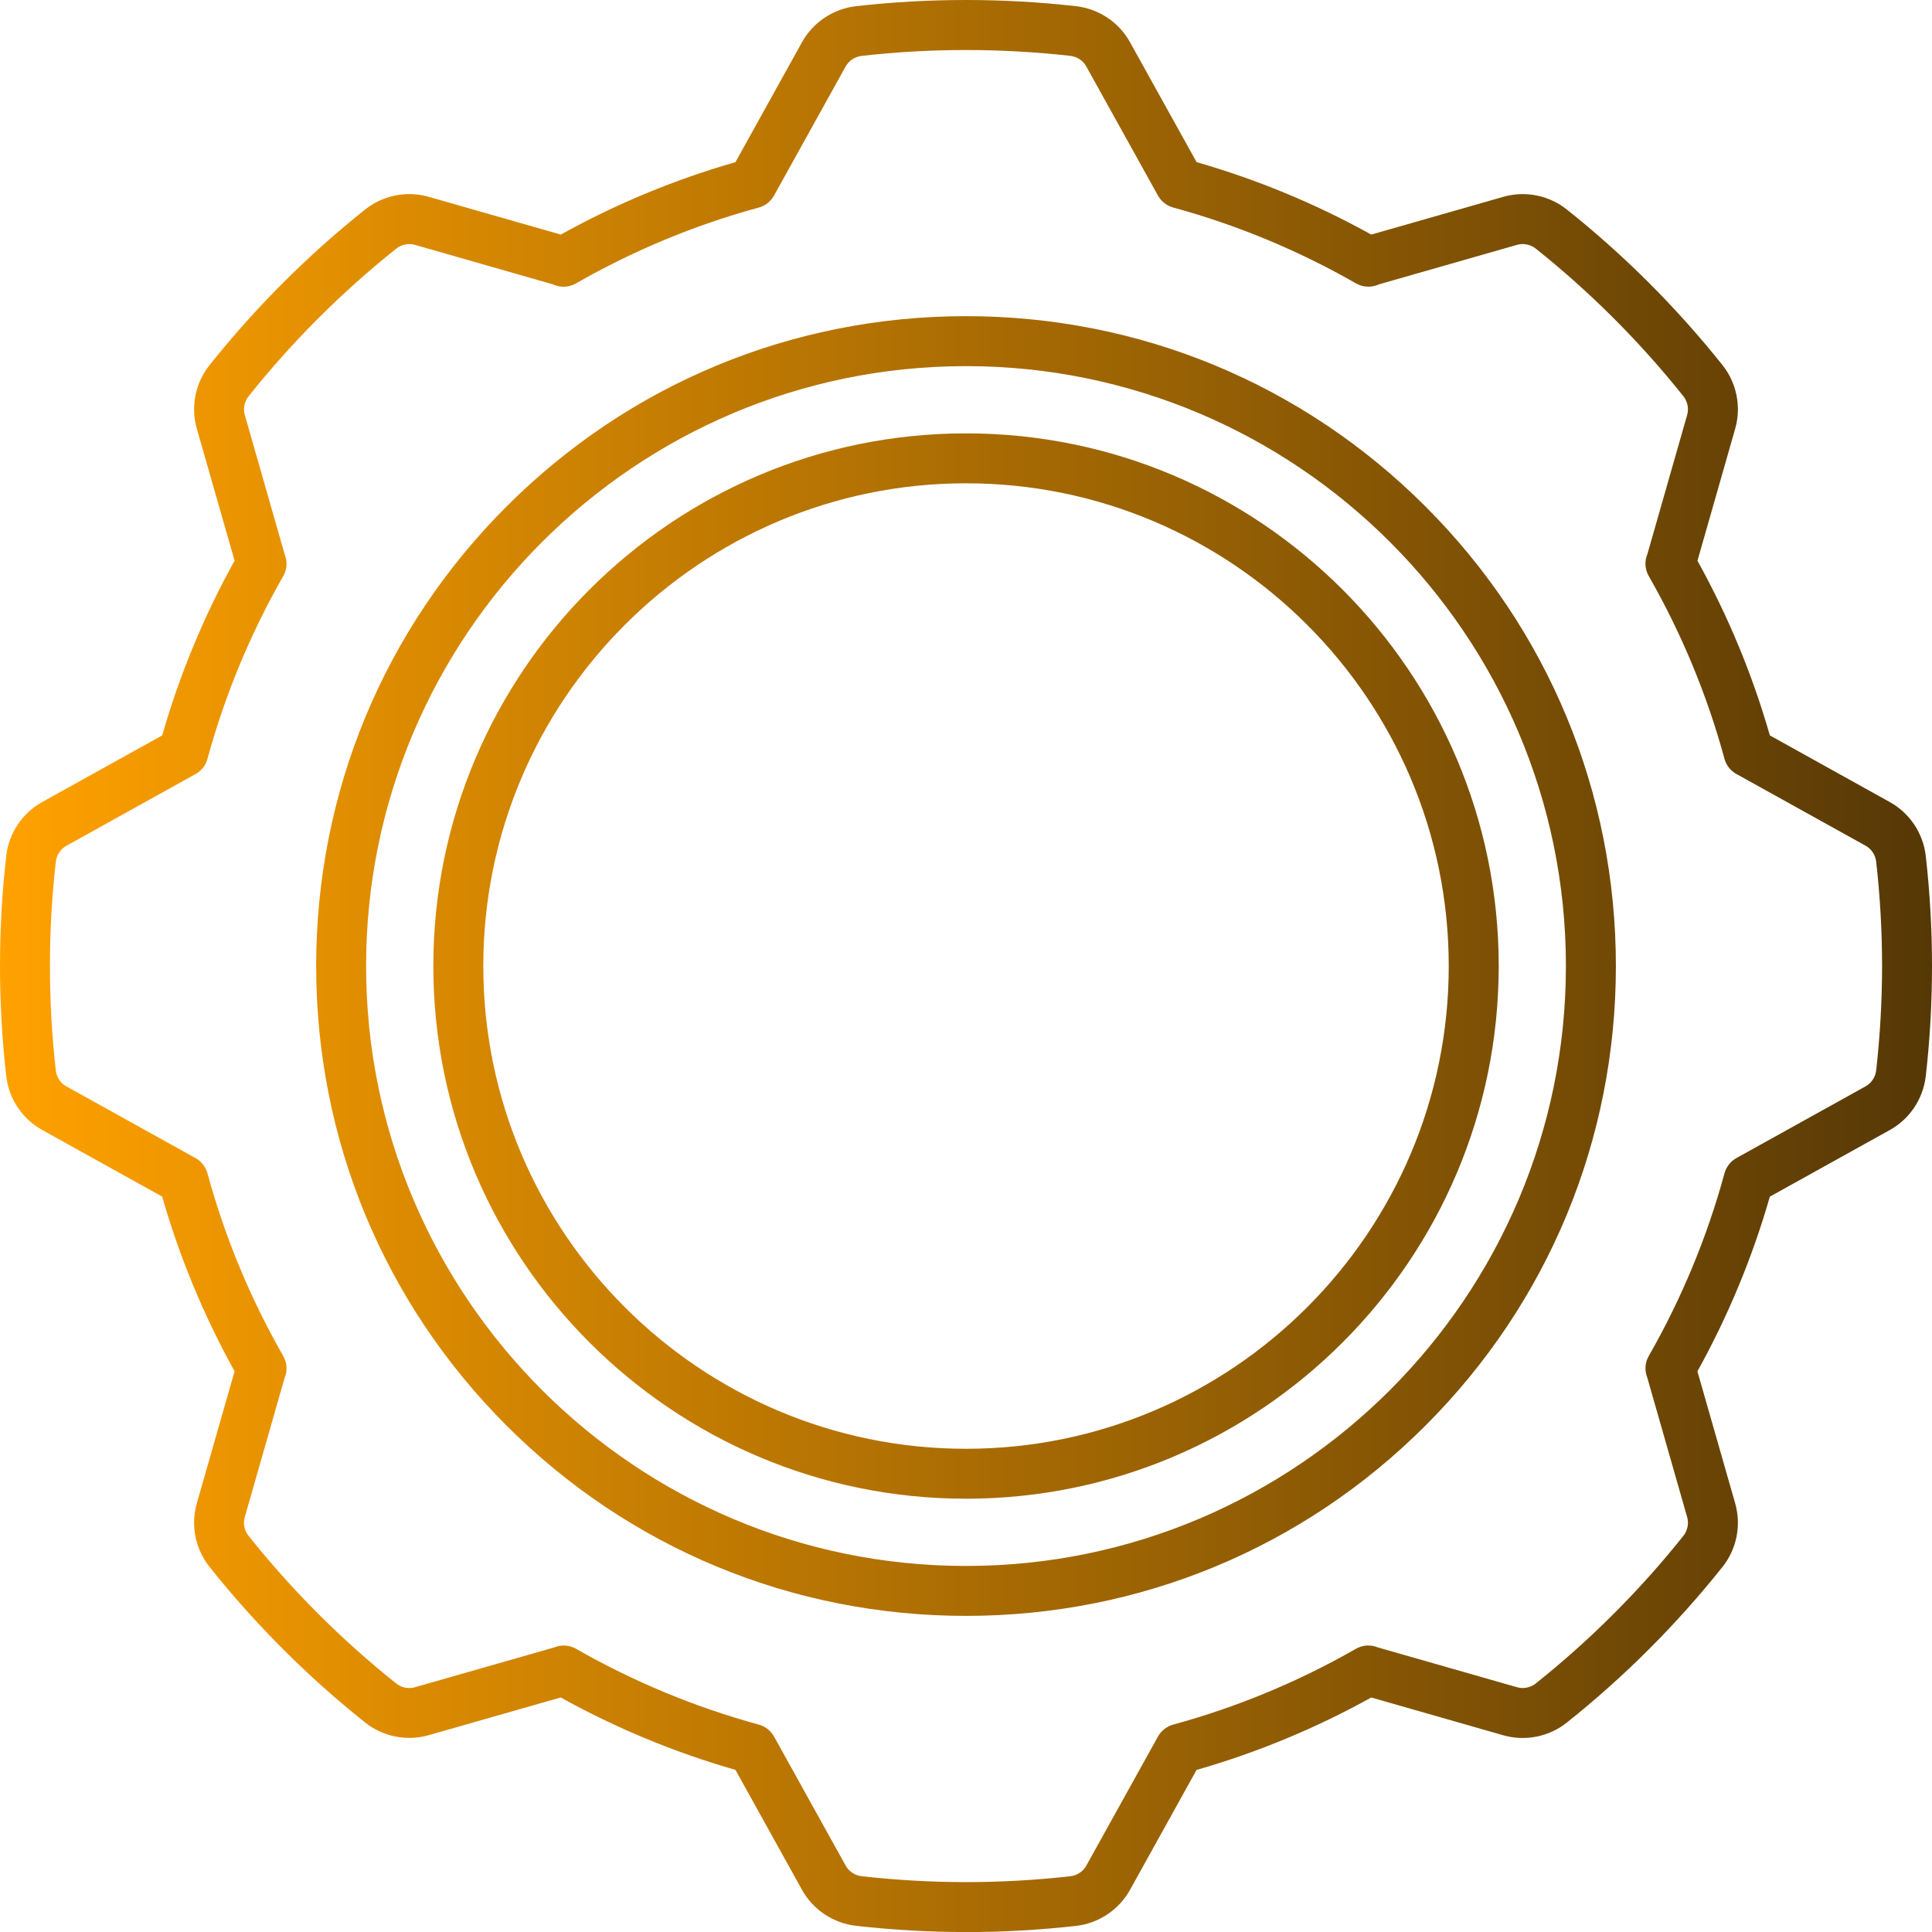
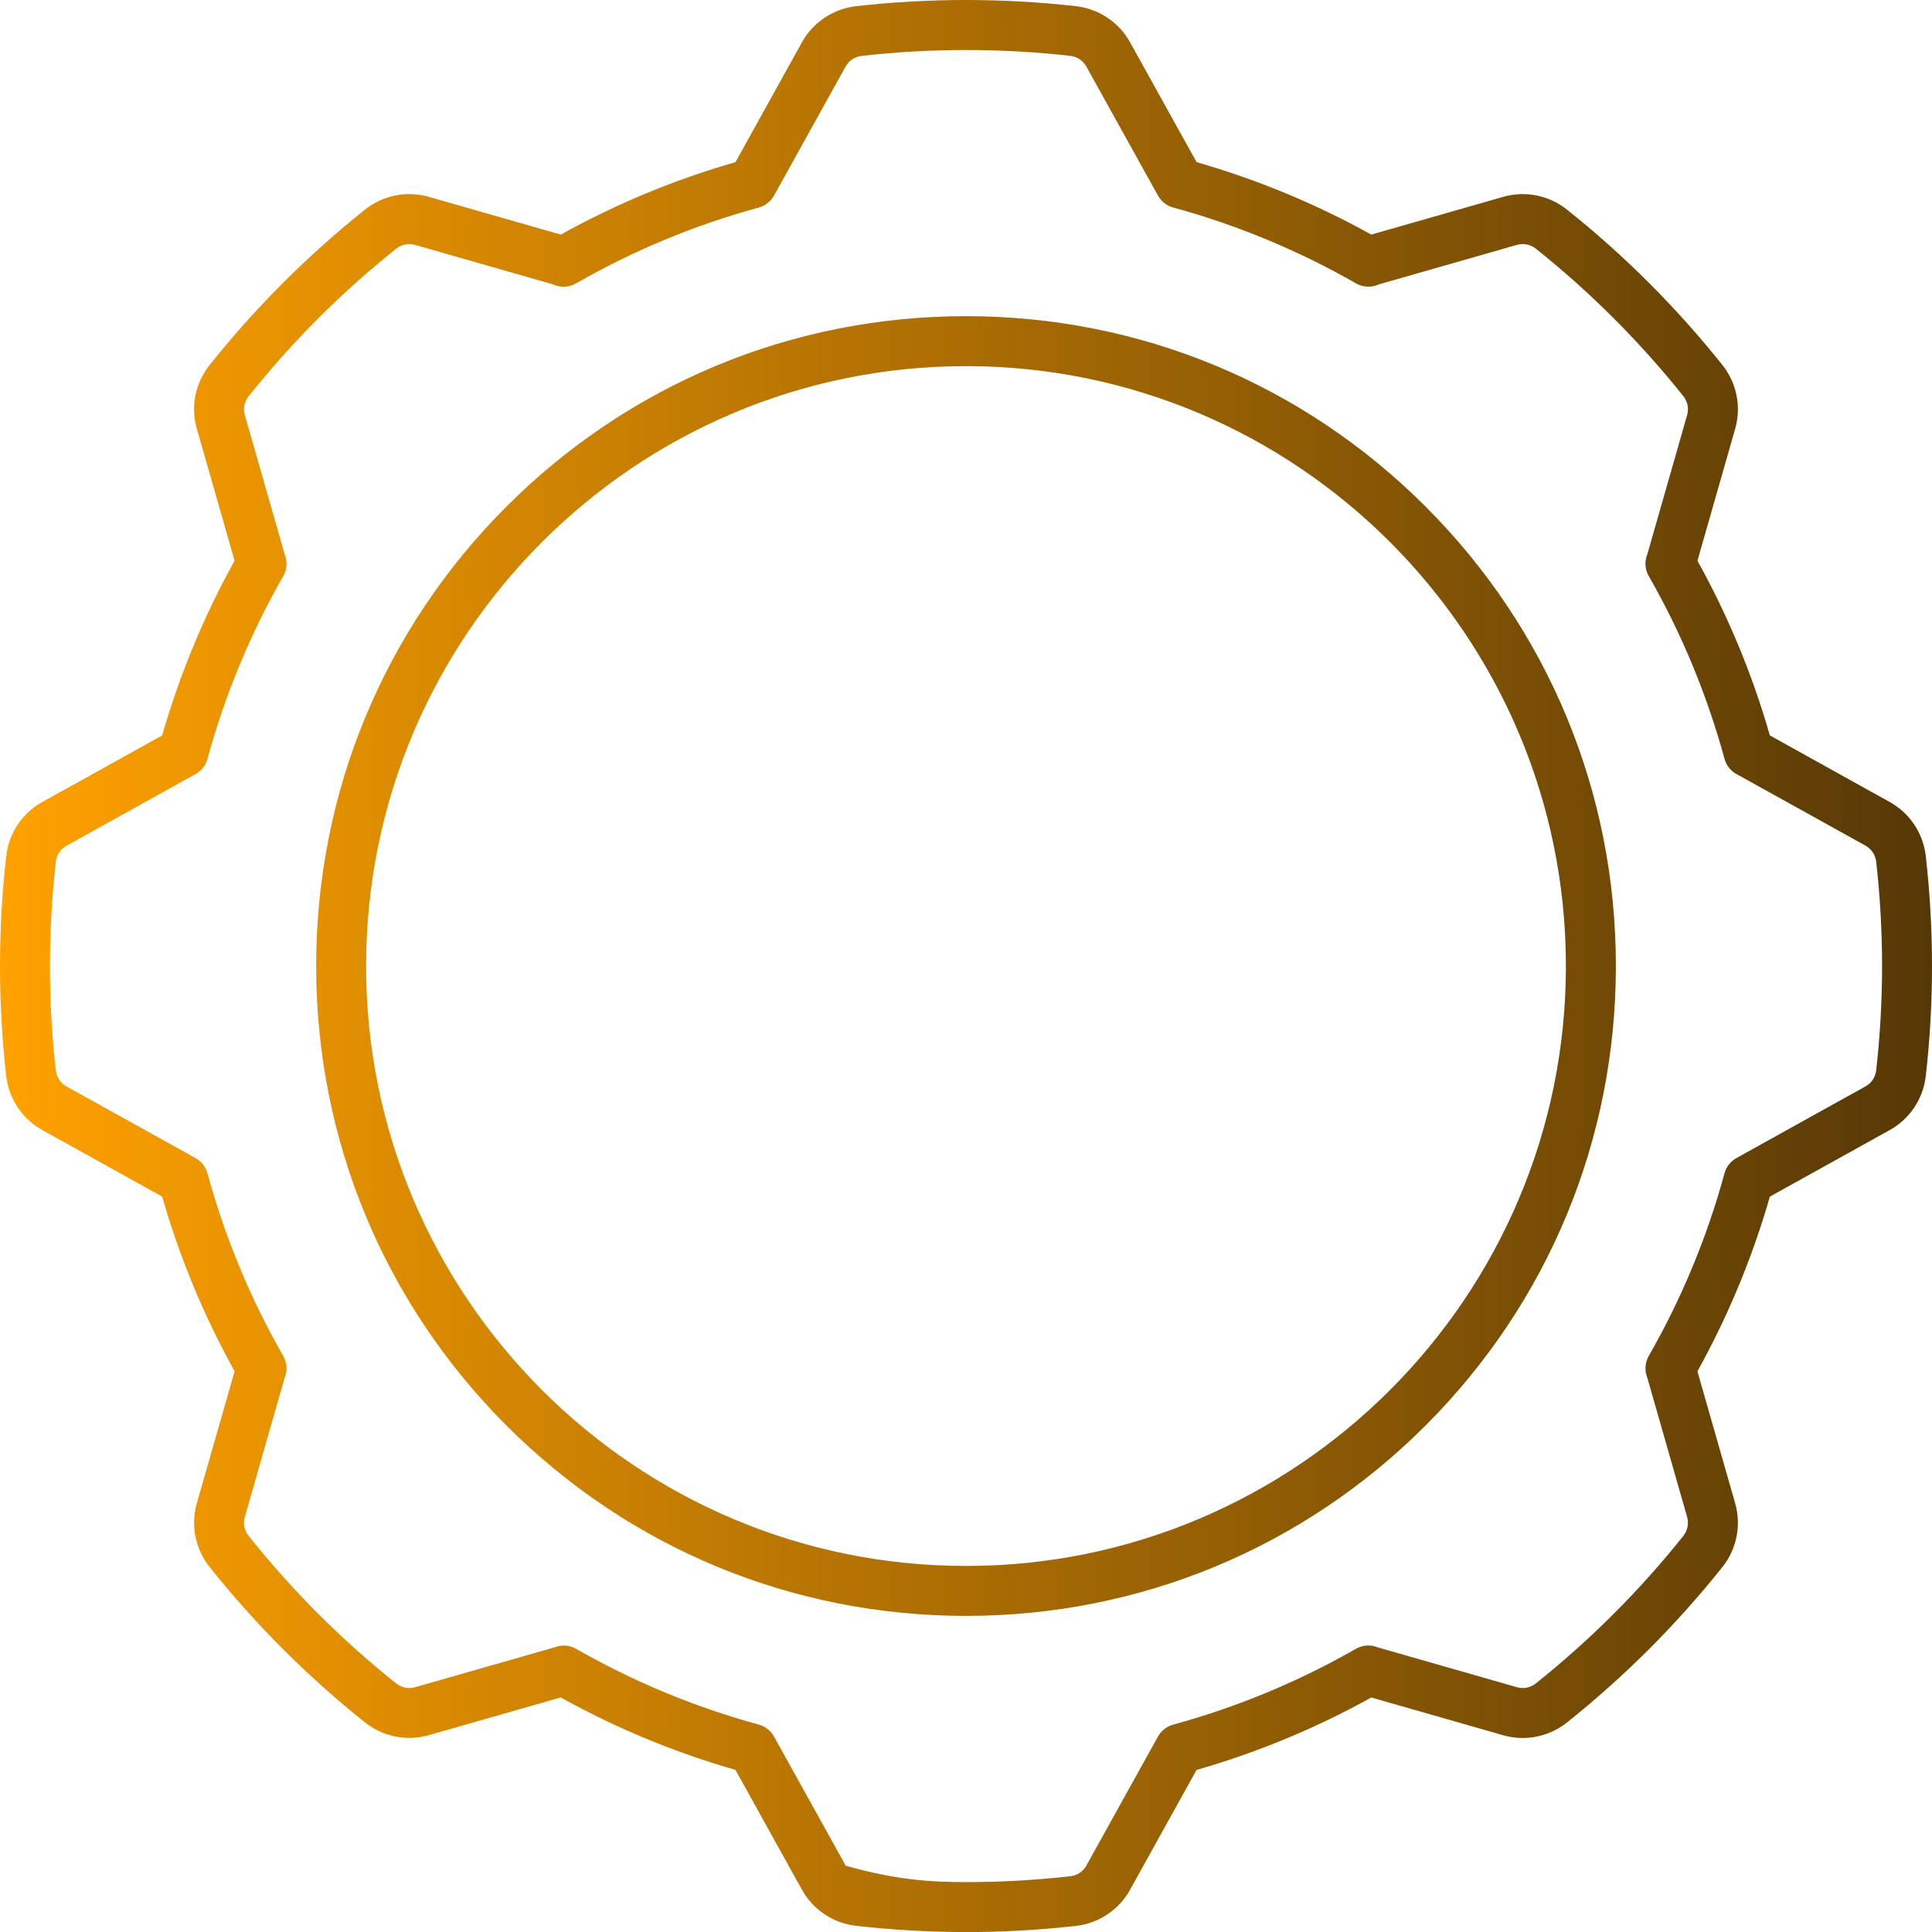
<svg xmlns="http://www.w3.org/2000/svg" width="45" height="45" viewBox="0 0 45 45" fill="none">
-   <path d="M22.5 45.001C21.646 45.001 20.785 44.952 19.939 44.856C19.409 44.796 18.939 44.483 18.681 44.019L17.13 41.224C15.716 40.819 14.349 40.252 13.06 39.537L9.985 40.416C9.474 40.562 8.92 40.451 8.504 40.12C7.841 39.592 7.197 39.017 6.591 38.411C5.984 37.804 5.409 37.16 4.881 36.496C4.549 36.08 4.438 35.527 4.584 35.016L5.464 31.94C4.749 30.651 4.182 29.284 3.777 27.871L0.982 26.319C0.518 26.061 0.205 25.591 0.145 25.062C0.049 24.216 0 23.354 0 22.5C0 21.646 0.048 20.785 0.145 19.939C0.205 19.409 0.518 18.939 0.982 18.681L3.778 17.129C4.184 15.713 4.75 14.346 5.464 13.06L4.584 9.984C4.438 9.473 4.549 8.92 4.881 8.504C5.409 7.841 5.984 7.197 6.59 6.59C7.197 5.983 7.841 5.408 8.504 4.88C8.921 4.549 9.474 4.438 9.985 4.584L13.062 5.464C14.353 4.747 15.719 4.181 17.13 3.777L18.681 0.981C18.939 0.518 19.409 0.205 19.938 0.144C20.785 0.048 21.646 0 22.5 0C23.354 0 24.216 0.048 25.062 0.144C25.592 0.205 26.062 0.518 26.319 0.981L27.871 3.777C29.282 4.181 30.648 4.747 31.939 5.464L35.016 4.584C35.527 4.438 36.08 4.549 36.496 4.881C37.159 5.408 37.803 5.984 38.41 6.59C39.016 7.197 39.592 7.841 40.12 8.504C40.451 8.92 40.562 9.474 40.416 9.985L39.537 13.061C40.251 14.347 40.818 15.714 41.223 17.129L44.018 18.682C44.482 18.939 44.795 19.409 44.855 19.939C44.951 20.785 45 21.648 45 22.501C45 23.355 44.952 24.217 44.855 25.063C44.795 25.593 44.482 26.063 44.018 26.32L41.223 27.872C40.818 29.286 40.251 30.652 39.536 31.941L40.416 35.017C40.562 35.528 40.451 36.082 40.119 36.498C39.591 37.161 39.016 37.805 38.41 38.411C37.803 39.018 37.159 39.593 36.496 40.121C36.08 40.453 35.526 40.564 35.015 40.418L31.939 39.538C30.651 40.253 29.284 40.82 27.87 41.225L26.319 44.02C26.061 44.484 25.591 44.797 25.062 44.858C24.215 44.953 23.354 45.002 22.5 45.002L22.5 45.001ZM13.131 38.328C13.229 38.328 13.328 38.352 13.418 38.404C14.757 39.17 16.189 39.764 17.673 40.169C17.825 40.21 17.953 40.311 18.029 40.448L19.698 43.455C19.774 43.591 19.913 43.683 20.07 43.701C20.872 43.791 21.69 43.838 22.5 43.838C23.311 43.838 24.128 43.792 24.931 43.701C25.088 43.683 25.226 43.591 25.302 43.455L26.971 40.448C27.048 40.311 27.176 40.21 27.327 40.169C28.811 39.764 30.243 39.17 31.582 38.404C31.744 38.31 31.936 38.304 32.098 38.373L35.335 39.299C35.484 39.342 35.648 39.309 35.771 39.211C36.4 38.709 37.011 38.164 37.587 37.588C38.162 37.013 38.708 36.402 39.209 35.773C39.307 35.649 39.34 35.486 39.297 35.336L38.368 32.086C38.304 31.926 38.312 31.742 38.403 31.583C39.169 30.244 39.763 28.812 40.167 27.328C40.209 27.176 40.309 27.048 40.447 26.972L43.453 25.303C43.59 25.227 43.682 25.088 43.7 24.931C43.79 24.129 43.837 23.311 43.837 22.501C43.837 21.691 43.791 20.873 43.7 20.07C43.682 19.913 43.59 19.774 43.453 19.698L40.477 18.046C40.329 17.975 40.212 17.843 40.167 17.675C39.762 16.187 39.168 14.755 38.403 13.418C38.309 13.255 38.303 13.064 38.372 12.902L39.297 9.665C39.34 9.515 39.307 9.352 39.209 9.229C38.708 8.6 38.162 7.989 37.586 7.413C37.011 6.838 36.4 6.292 35.771 5.791C35.647 5.693 35.484 5.66 35.334 5.703L32.122 6.622C31.954 6.7 31.754 6.698 31.584 6.601C30.241 5.832 28.809 5.238 27.327 4.834C27.175 4.793 27.047 4.692 26.971 4.555L25.301 1.547C25.226 1.411 25.086 1.319 24.93 1.301C24.127 1.211 23.309 1.165 22.499 1.165C21.689 1.165 20.871 1.211 20.068 1.302C19.912 1.32 19.773 1.412 19.697 1.548L18.028 4.556C17.952 4.693 17.823 4.794 17.672 4.835C16.189 5.238 14.757 5.833 13.414 6.602C13.245 6.698 13.044 6.702 12.877 6.623L9.664 5.703C9.514 5.66 9.351 5.694 9.228 5.792C8.6 6.293 7.989 6.838 7.412 7.415C6.837 7.99 6.291 8.601 5.791 9.23C5.692 9.353 5.66 9.516 5.702 9.666L6.632 12.917C6.696 13.076 6.688 13.261 6.597 13.419C5.832 14.756 5.238 16.188 4.832 17.676C4.786 17.848 4.667 17.981 4.515 18.051L1.546 19.7C1.41 19.776 1.318 19.915 1.3 20.072C1.209 20.874 1.163 21.692 1.163 22.502C1.163 23.312 1.208 24.13 1.3 24.933C1.318 25.09 1.41 25.228 1.546 25.304L4.553 26.973C4.69 27.049 4.79 27.178 4.832 27.328C5.236 28.812 5.83 30.245 6.597 31.584C6.69 31.747 6.696 31.937 6.627 32.1L5.701 35.337C5.658 35.487 5.692 35.65 5.79 35.773C6.291 36.402 6.837 37.013 7.412 37.589C7.988 38.164 8.599 38.71 9.228 39.211C9.351 39.309 9.514 39.342 9.664 39.299L12.915 38.37C12.983 38.343 13.057 38.328 13.131 38.328ZM22.5 37.637C18.458 37.637 14.656 36.063 11.797 33.204C8.939 30.345 7.364 26.544 7.364 22.501C7.364 18.458 8.939 14.656 11.797 11.798C14.656 8.939 18.458 7.364 22.5 7.364C26.543 7.364 30.344 8.939 33.203 11.798C36.062 14.656 37.637 18.457 37.637 22.501C37.637 26.544 36.062 30.345 33.203 33.204C30.344 36.063 26.543 37.637 22.5 37.637ZM22.5 8.528C14.796 8.528 8.527 14.796 8.527 22.501C8.527 30.206 14.795 36.474 22.5 36.474C30.205 36.474 36.473 30.206 36.473 22.501C36.473 14.796 30.205 8.528 22.5 8.528Z" fill="url(#paint0_linear_860_271)" />
-   <path d="M22.5 34.908C15.659 34.908 10.093 29.342 10.093 22.501C10.093 15.659 15.659 10.094 22.5 10.094C29.342 10.094 34.908 15.659 34.908 22.501C34.908 29.342 29.342 34.908 22.5 34.908ZM22.5 11.257C16.301 11.257 11.257 16.301 11.257 22.501C11.257 28.701 16.301 33.745 22.5 33.745C28.7 33.745 33.744 28.701 33.744 22.501C33.744 16.301 28.7 11.257 22.5 11.257Z" fill="url(#paint1_linear_860_271)" />
+   <path d="M22.5 45.001C21.646 45.001 20.785 44.952 19.939 44.856C19.409 44.796 18.939 44.483 18.681 44.019L17.13 41.224C15.716 40.819 14.349 40.252 13.06 39.537L9.985 40.416C9.474 40.562 8.92 40.451 8.504 40.12C7.841 39.592 7.197 39.017 6.591 38.411C5.984 37.804 5.409 37.16 4.881 36.496C4.549 36.08 4.438 35.527 4.584 35.016L5.464 31.94C4.749 30.651 4.182 29.284 3.777 27.871L0.982 26.319C0.518 26.061 0.205 25.591 0.145 25.062C0.049 24.216 0 23.354 0 22.5C0 21.646 0.048 20.785 0.145 19.939C0.205 19.409 0.518 18.939 0.982 18.681L3.778 17.129C4.184 15.713 4.75 14.346 5.464 13.06L4.584 9.984C4.438 9.473 4.549 8.92 4.881 8.504C5.409 7.841 5.984 7.197 6.59 6.59C7.197 5.983 7.841 5.408 8.504 4.88C8.921 4.549 9.474 4.438 9.985 4.584L13.062 5.464C14.353 4.747 15.719 4.181 17.13 3.777L18.681 0.981C18.939 0.518 19.409 0.205 19.938 0.144C20.785 0.048 21.646 0 22.5 0C23.354 0 24.216 0.048 25.062 0.144C25.592 0.205 26.062 0.518 26.319 0.981L27.871 3.777C29.282 4.181 30.648 4.747 31.939 5.464L35.016 4.584C35.527 4.438 36.08 4.549 36.496 4.881C37.159 5.408 37.803 5.984 38.41 6.59C39.016 7.197 39.592 7.841 40.12 8.504C40.451 8.92 40.562 9.474 40.416 9.985L39.537 13.061C40.251 14.347 40.818 15.714 41.223 17.129L44.018 18.682C44.482 18.939 44.795 19.409 44.855 19.939C44.951 20.785 45 21.648 45 22.501C45 23.355 44.952 24.217 44.855 25.063C44.795 25.593 44.482 26.063 44.018 26.32L41.223 27.872C40.818 29.286 40.251 30.652 39.536 31.941L40.416 35.017C40.562 35.528 40.451 36.082 40.119 36.498C39.591 37.161 39.016 37.805 38.41 38.411C37.803 39.018 37.159 39.593 36.496 40.121C36.08 40.453 35.526 40.564 35.015 40.418L31.939 39.538C30.651 40.253 29.284 40.82 27.87 41.225L26.319 44.02C26.061 44.484 25.591 44.797 25.062 44.858C24.215 44.953 23.354 45.002 22.5 45.002L22.5 45.001ZM13.131 38.328C13.229 38.328 13.328 38.352 13.418 38.404C14.757 39.17 16.189 39.764 17.673 40.169C17.825 40.21 17.953 40.311 18.029 40.448L19.698 43.455C20.872 43.791 21.69 43.838 22.5 43.838C23.311 43.838 24.128 43.792 24.931 43.701C25.088 43.683 25.226 43.591 25.302 43.455L26.971 40.448C27.048 40.311 27.176 40.21 27.327 40.169C28.811 39.764 30.243 39.17 31.582 38.404C31.744 38.31 31.936 38.304 32.098 38.373L35.335 39.299C35.484 39.342 35.648 39.309 35.771 39.211C36.4 38.709 37.011 38.164 37.587 37.588C38.162 37.013 38.708 36.402 39.209 35.773C39.307 35.649 39.34 35.486 39.297 35.336L38.368 32.086C38.304 31.926 38.312 31.742 38.403 31.583C39.169 30.244 39.763 28.812 40.167 27.328C40.209 27.176 40.309 27.048 40.447 26.972L43.453 25.303C43.59 25.227 43.682 25.088 43.7 24.931C43.79 24.129 43.837 23.311 43.837 22.501C43.837 21.691 43.791 20.873 43.7 20.07C43.682 19.913 43.59 19.774 43.453 19.698L40.477 18.046C40.329 17.975 40.212 17.843 40.167 17.675C39.762 16.187 39.168 14.755 38.403 13.418C38.309 13.255 38.303 13.064 38.372 12.902L39.297 9.665C39.34 9.515 39.307 9.352 39.209 9.229C38.708 8.6 38.162 7.989 37.586 7.413C37.011 6.838 36.4 6.292 35.771 5.791C35.647 5.693 35.484 5.66 35.334 5.703L32.122 6.622C31.954 6.7 31.754 6.698 31.584 6.601C30.241 5.832 28.809 5.238 27.327 4.834C27.175 4.793 27.047 4.692 26.971 4.555L25.301 1.547C25.226 1.411 25.086 1.319 24.93 1.301C24.127 1.211 23.309 1.165 22.499 1.165C21.689 1.165 20.871 1.211 20.068 1.302C19.912 1.32 19.773 1.412 19.697 1.548L18.028 4.556C17.952 4.693 17.823 4.794 17.672 4.835C16.189 5.238 14.757 5.833 13.414 6.602C13.245 6.698 13.044 6.702 12.877 6.623L9.664 5.703C9.514 5.66 9.351 5.694 9.228 5.792C8.6 6.293 7.989 6.838 7.412 7.415C6.837 7.99 6.291 8.601 5.791 9.23C5.692 9.353 5.66 9.516 5.702 9.666L6.632 12.917C6.696 13.076 6.688 13.261 6.597 13.419C5.832 14.756 5.238 16.188 4.832 17.676C4.786 17.848 4.667 17.981 4.515 18.051L1.546 19.7C1.41 19.776 1.318 19.915 1.3 20.072C1.209 20.874 1.163 21.692 1.163 22.502C1.163 23.312 1.208 24.13 1.3 24.933C1.318 25.09 1.41 25.228 1.546 25.304L4.553 26.973C4.69 27.049 4.79 27.178 4.832 27.328C5.236 28.812 5.83 30.245 6.597 31.584C6.69 31.747 6.696 31.937 6.627 32.1L5.701 35.337C5.658 35.487 5.692 35.65 5.79 35.773C6.291 36.402 6.837 37.013 7.412 37.589C7.988 38.164 8.599 38.71 9.228 39.211C9.351 39.309 9.514 39.342 9.664 39.299L12.915 38.37C12.983 38.343 13.057 38.328 13.131 38.328ZM22.5 37.637C18.458 37.637 14.656 36.063 11.797 33.204C8.939 30.345 7.364 26.544 7.364 22.501C7.364 18.458 8.939 14.656 11.797 11.798C14.656 8.939 18.458 7.364 22.5 7.364C26.543 7.364 30.344 8.939 33.203 11.798C36.062 14.656 37.637 18.457 37.637 22.501C37.637 26.544 36.062 30.345 33.203 33.204C30.344 36.063 26.543 37.637 22.5 37.637ZM22.5 8.528C14.796 8.528 8.527 14.796 8.527 22.501C8.527 30.206 14.795 36.474 22.5 36.474C30.205 36.474 36.473 30.206 36.473 22.501C36.473 14.796 30.205 8.528 22.5 8.528Z" fill="url(#paint0_linear_860_271)" />
  <defs>
    <linearGradient id="paint0_linear_860_271" x1="0" y1="22.501" x2="45" y2="22.501" gradientUnits="userSpaceOnUse">
      <stop stop-color="#FFA100" />
      <stop offset="1" stop-color="#563806" />
    </linearGradient>
    <linearGradient id="paint1_linear_860_271" x1="0" y1="22.501" x2="45" y2="22.501" gradientUnits="userSpaceOnUse">
      <stop stop-color="#FFA100" />
      <stop offset="1" stop-color="#563806" />
    </linearGradient>
  </defs>
</svg>